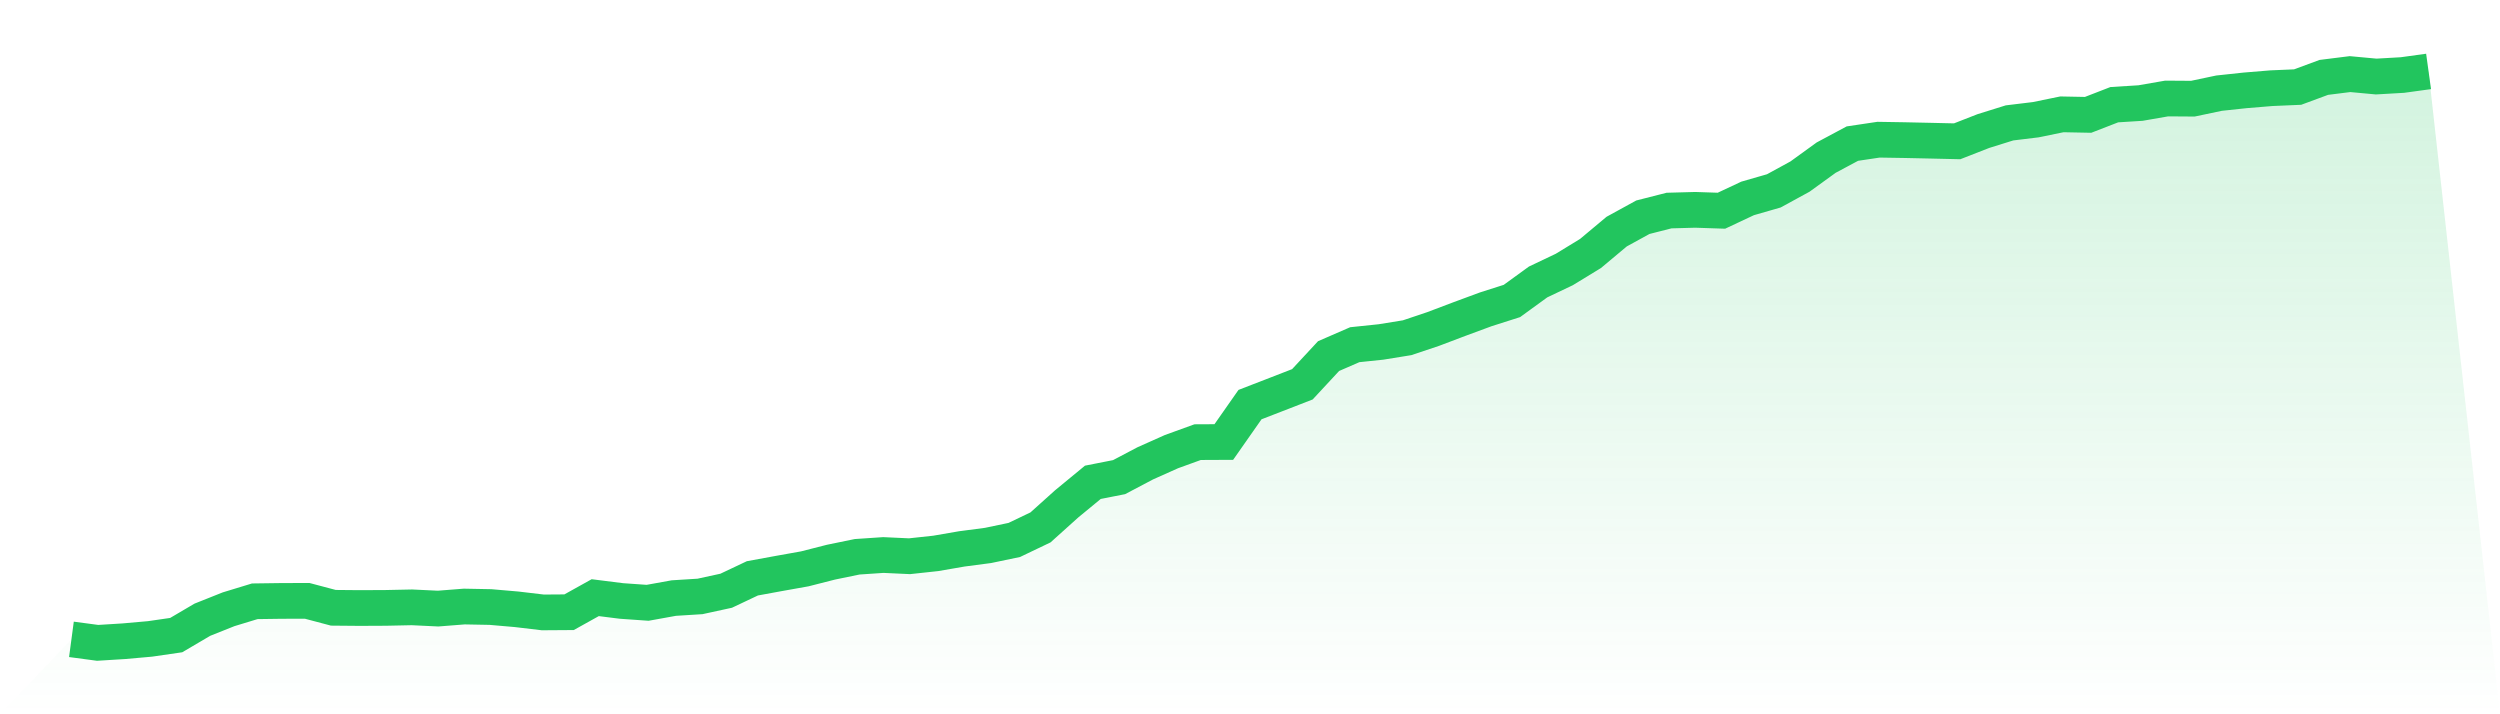
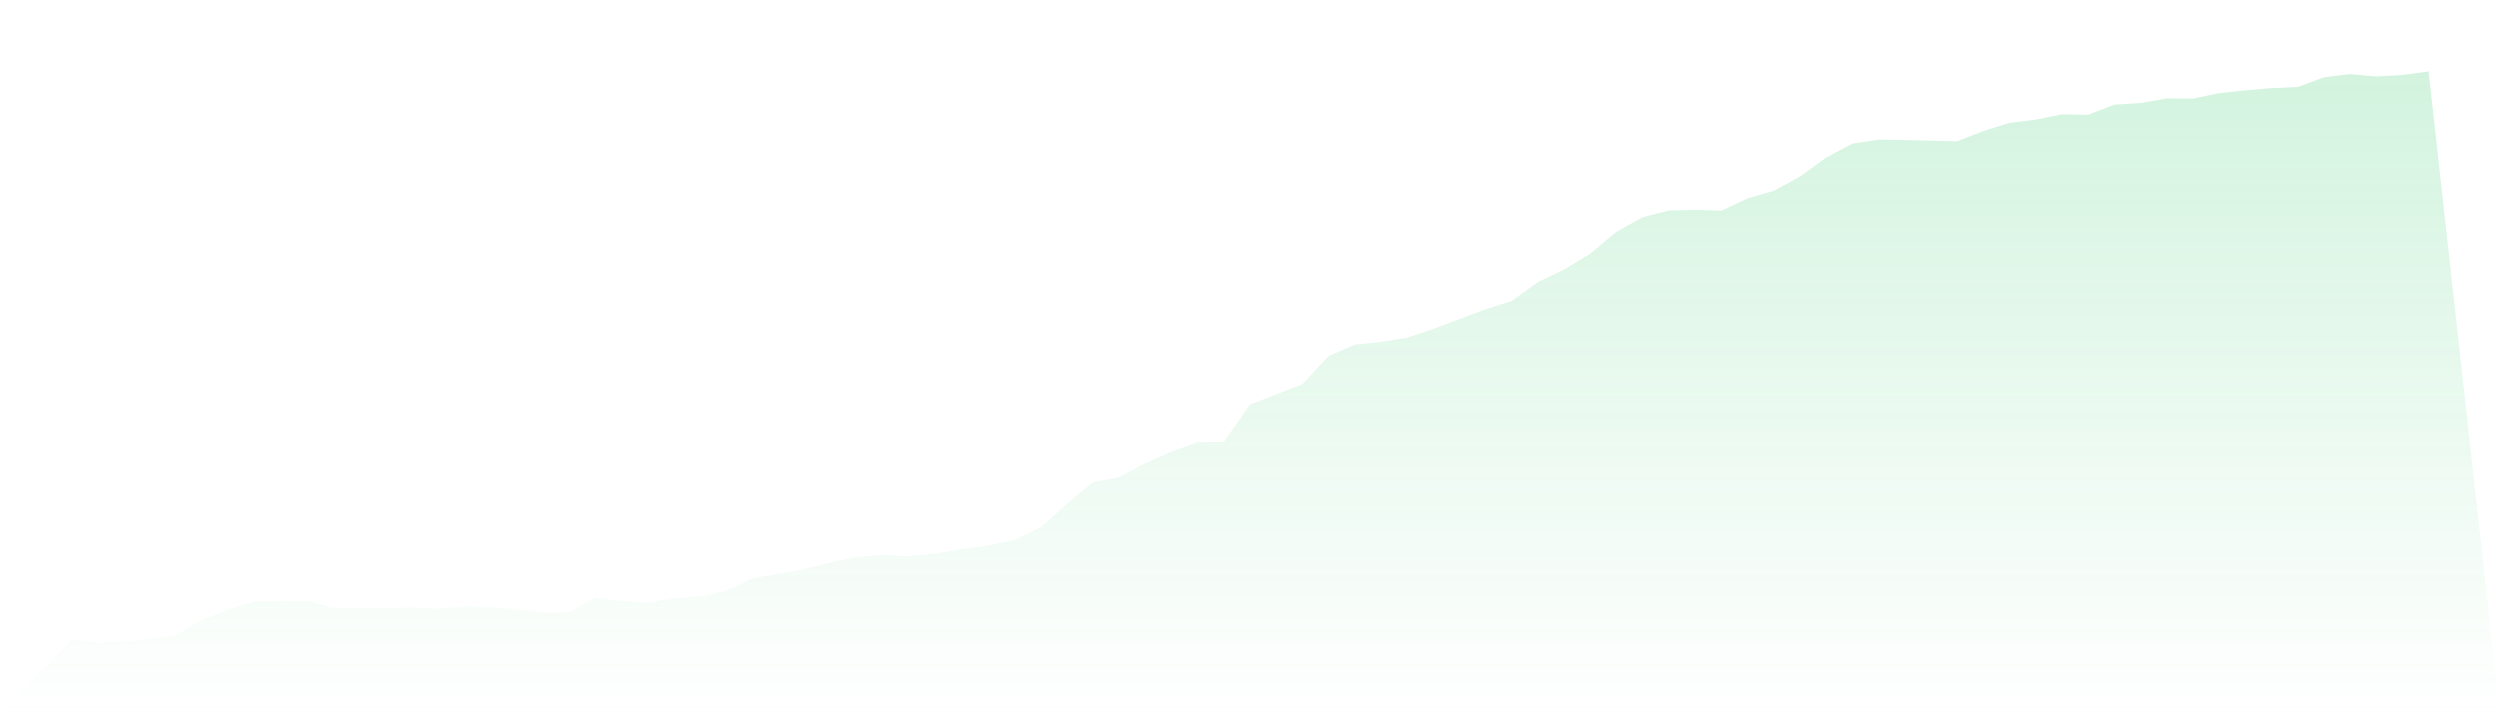
<svg xmlns="http://www.w3.org/2000/svg" viewBox="0 0 140 40">
  <defs>
    <linearGradient id="gradient" x1="0" x2="0" y1="0" y2="1">
      <stop offset="0%" stop-color="#22c55e" stop-opacity="0.2" />
      <stop offset="100%" stop-color="#22c55e" stop-opacity="0" />
    </linearGradient>
  </defs>
  <path d="M4,35.804 L4,35.804 L5.467,36 L6.933,35.909 L8.4,35.779 L9.867,35.566 L11.333,34.704 L12.8,34.119 L14.267,33.672 L15.733,33.652 L17.2,33.647 L18.667,34.036 L20.133,34.049 L21.6,34.042 L23.067,34.011 L24.533,34.081 L26,33.966 L27.467,33.994 L28.933,34.121 L30.4,34.295 L31.867,34.285 L33.333,33.469 L34.8,33.654 L36.267,33.757 L37.733,33.492 L39.2,33.4 L40.667,33.081 L42.133,32.387 L43.6,32.118 L45.067,31.856 L46.533,31.482 L48,31.18 L49.467,31.081 L50.933,31.149 L52.4,30.99 L53.867,30.737 L55.333,30.544 L56.8,30.237 L58.267,29.535 L59.733,28.217 L61.2,27.009 L62.667,26.72 L64.133,25.948 L65.6,25.292 L67.067,24.76 L68.533,24.753 L70,22.658 L71.467,22.09 L72.933,21.521 L74.4,19.941 L75.867,19.303 L77.333,19.15 L78.8,18.913 L80.267,18.42 L81.733,17.865 L83.2,17.323 L84.667,16.855 L86.133,15.79 L87.6,15.092 L89.067,14.196 L90.533,12.97 L92,12.165 L93.467,11.791 L94.933,11.751 L96.4,11.8 L97.867,11.111 L99.333,10.689 L100.8,9.888 L102.267,8.826 L103.733,8.042 L105.2,7.823 L106.667,7.847 L108.133,7.879 L109.6,7.913 L111.067,7.34 L112.533,6.882 L114,6.704 L115.467,6.403 L116.933,6.432 L118.4,5.863 L119.867,5.771 L121.333,5.516 L122.8,5.526 L124.267,5.217 L125.733,5.06 L127.2,4.939 L128.667,4.876 L130.133,4.334 L131.6,4.15 L133.067,4.286 L134.533,4.202 L136,4 L140,40 L0,40 z" fill="url(#gradient)" />
-   <path d="M4,35.804 L4,35.804 L5.467,36 L6.933,35.909 L8.4,35.779 L9.867,35.566 L11.333,34.704 L12.8,34.119 L14.267,33.672 L15.733,33.652 L17.2,33.647 L18.667,34.036 L20.133,34.049 L21.6,34.042 L23.067,34.011 L24.533,34.081 L26,33.966 L27.467,33.994 L28.933,34.121 L30.4,34.295 L31.867,34.285 L33.333,33.469 L34.8,33.654 L36.267,33.757 L37.733,33.492 L39.2,33.4 L40.667,33.081 L42.133,32.387 L43.6,32.118 L45.067,31.856 L46.533,31.482 L48,31.18 L49.467,31.081 L50.933,31.149 L52.4,30.99 L53.867,30.737 L55.333,30.544 L56.8,30.237 L58.267,29.535 L59.733,28.217 L61.2,27.009 L62.667,26.72 L64.133,25.948 L65.6,25.292 L67.067,24.76 L68.533,24.753 L70,22.658 L71.467,22.09 L72.933,21.521 L74.4,19.941 L75.867,19.303 L77.333,19.15 L78.8,18.913 L80.267,18.42 L81.733,17.865 L83.2,17.323 L84.667,16.855 L86.133,15.79 L87.6,15.092 L89.067,14.196 L90.533,12.97 L92,12.165 L93.467,11.791 L94.933,11.751 L96.4,11.8 L97.867,11.111 L99.333,10.689 L100.8,9.888 L102.267,8.826 L103.733,8.042 L105.2,7.823 L106.667,7.847 L108.133,7.879 L109.6,7.913 L111.067,7.34 L112.533,6.882 L114,6.704 L115.467,6.403 L116.933,6.432 L118.4,5.863 L119.867,5.771 L121.333,5.516 L122.8,5.526 L124.267,5.217 L125.733,5.06 L127.2,4.939 L128.667,4.876 L130.133,4.334 L131.6,4.15 L133.067,4.286 L134.533,4.202 L136,4" fill="none" stroke="#22c55e" stroke-width="2" />
</svg>